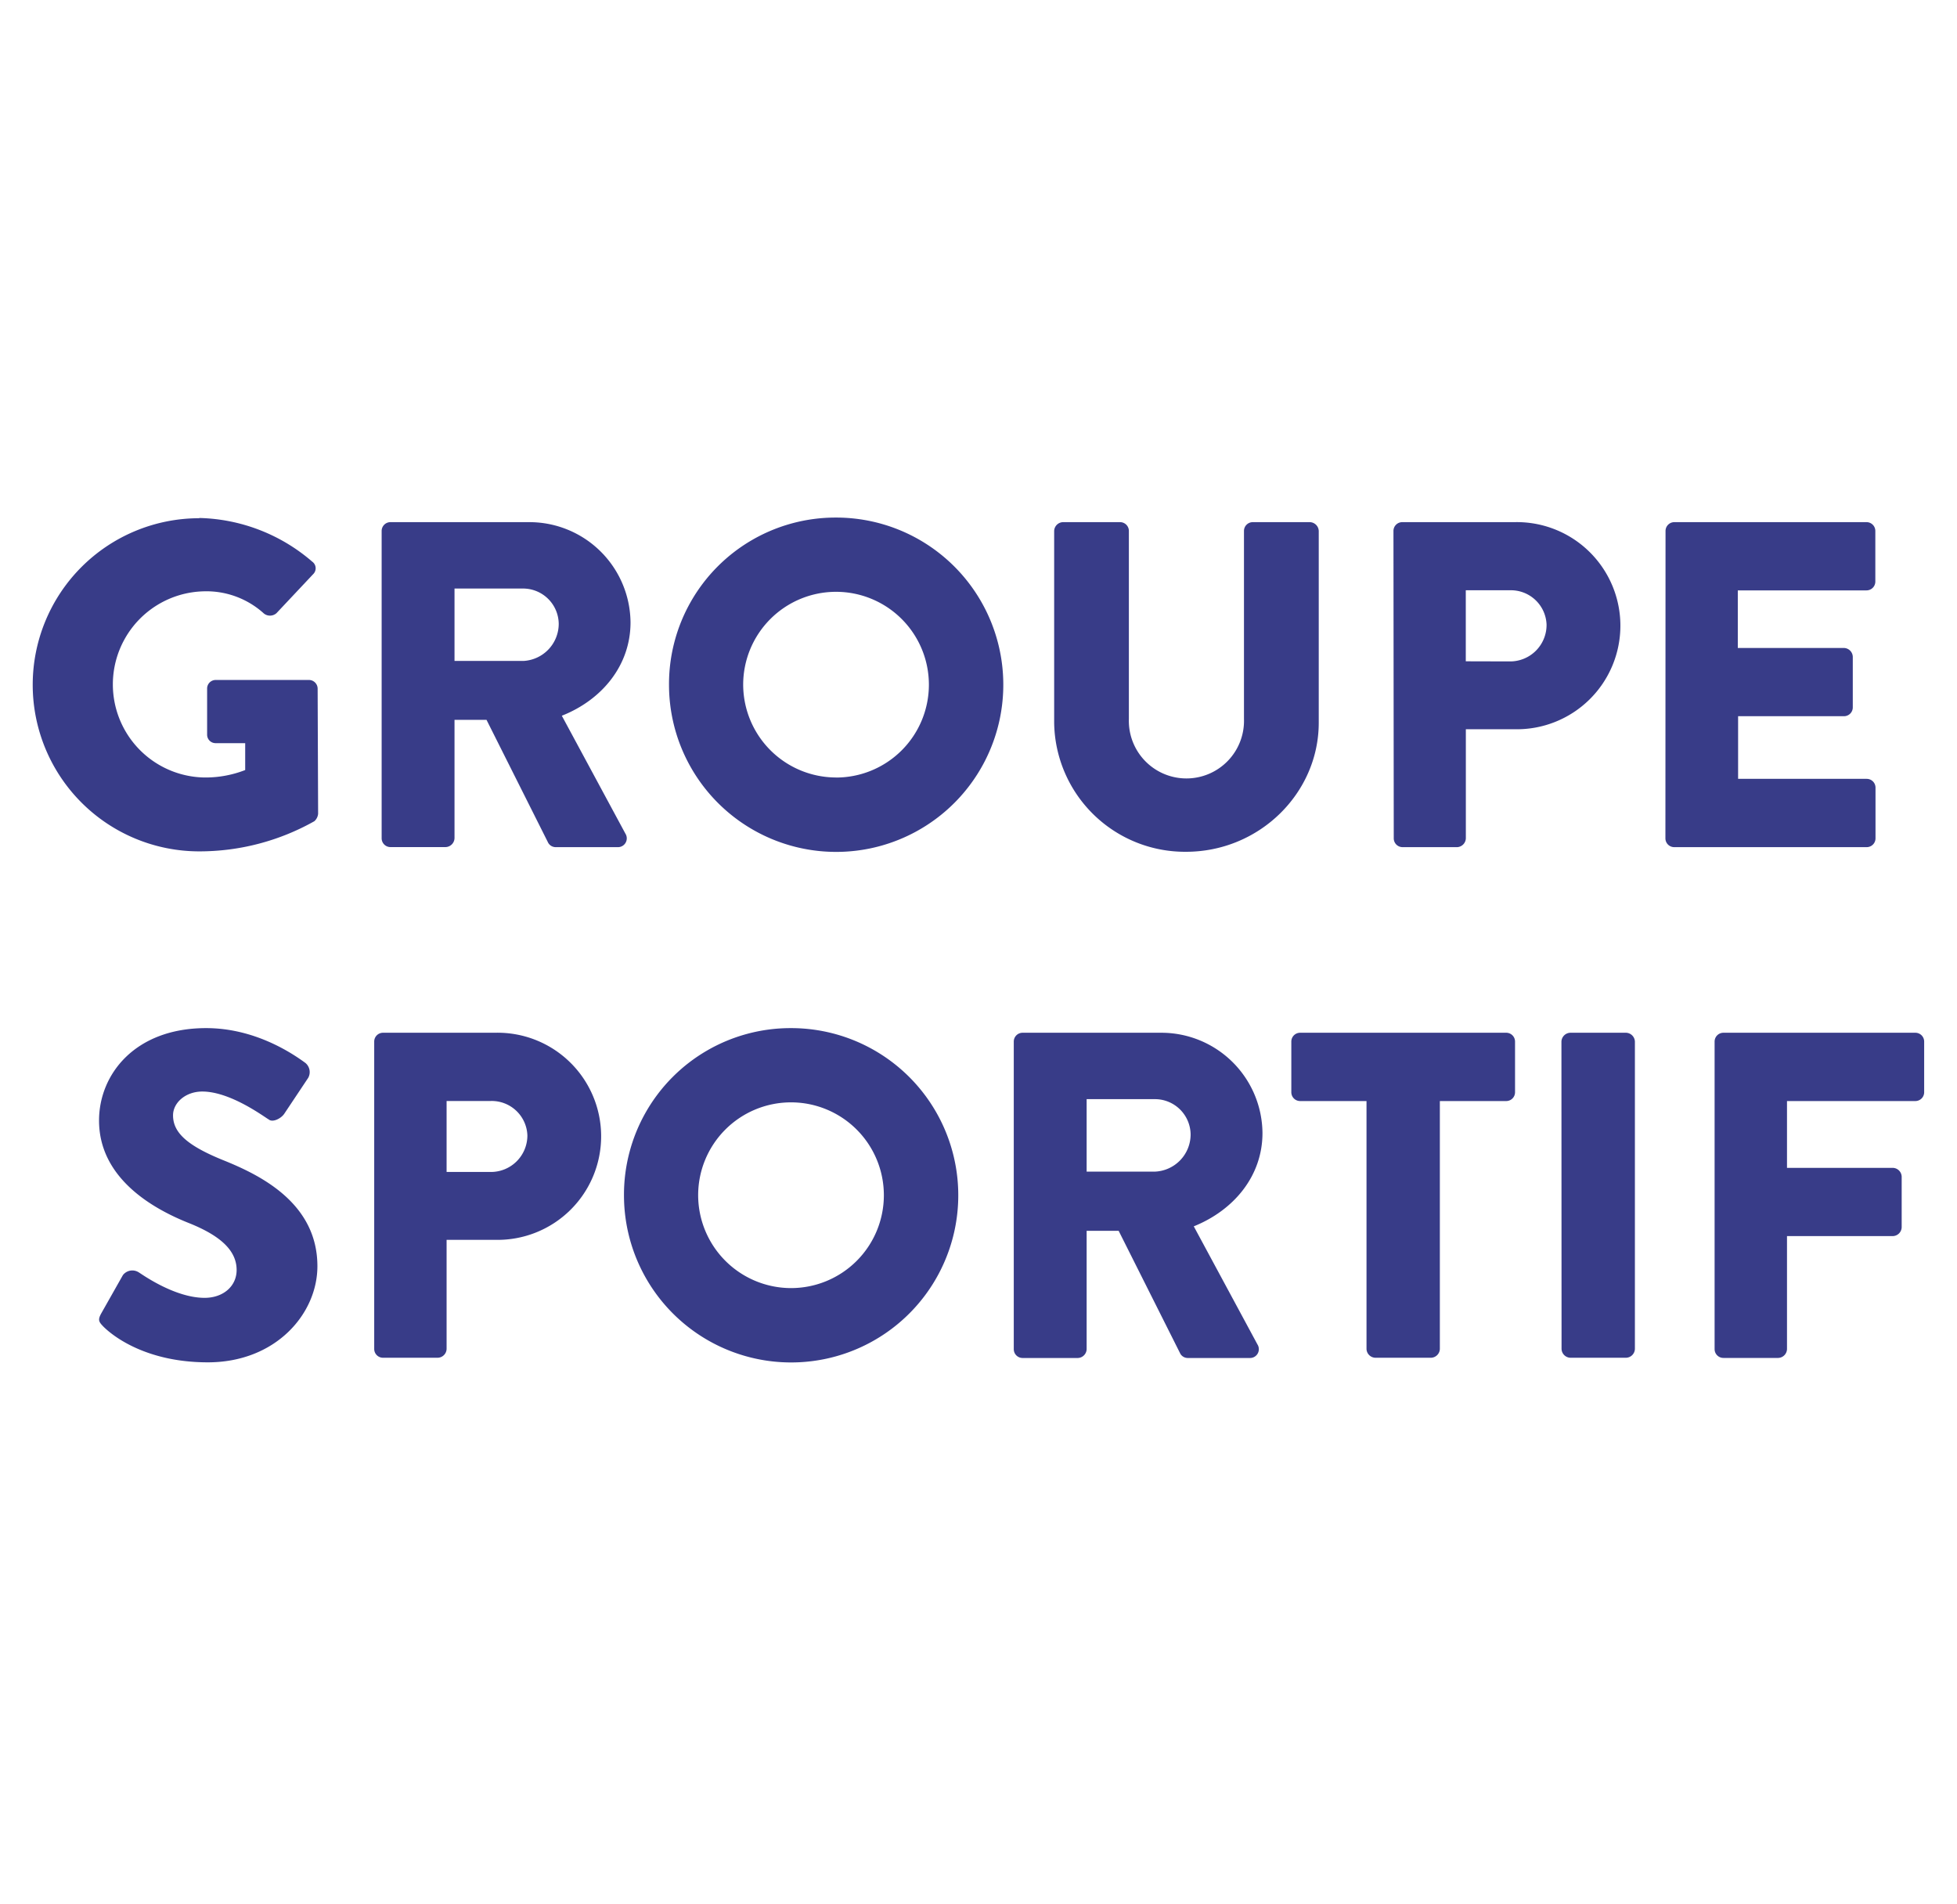
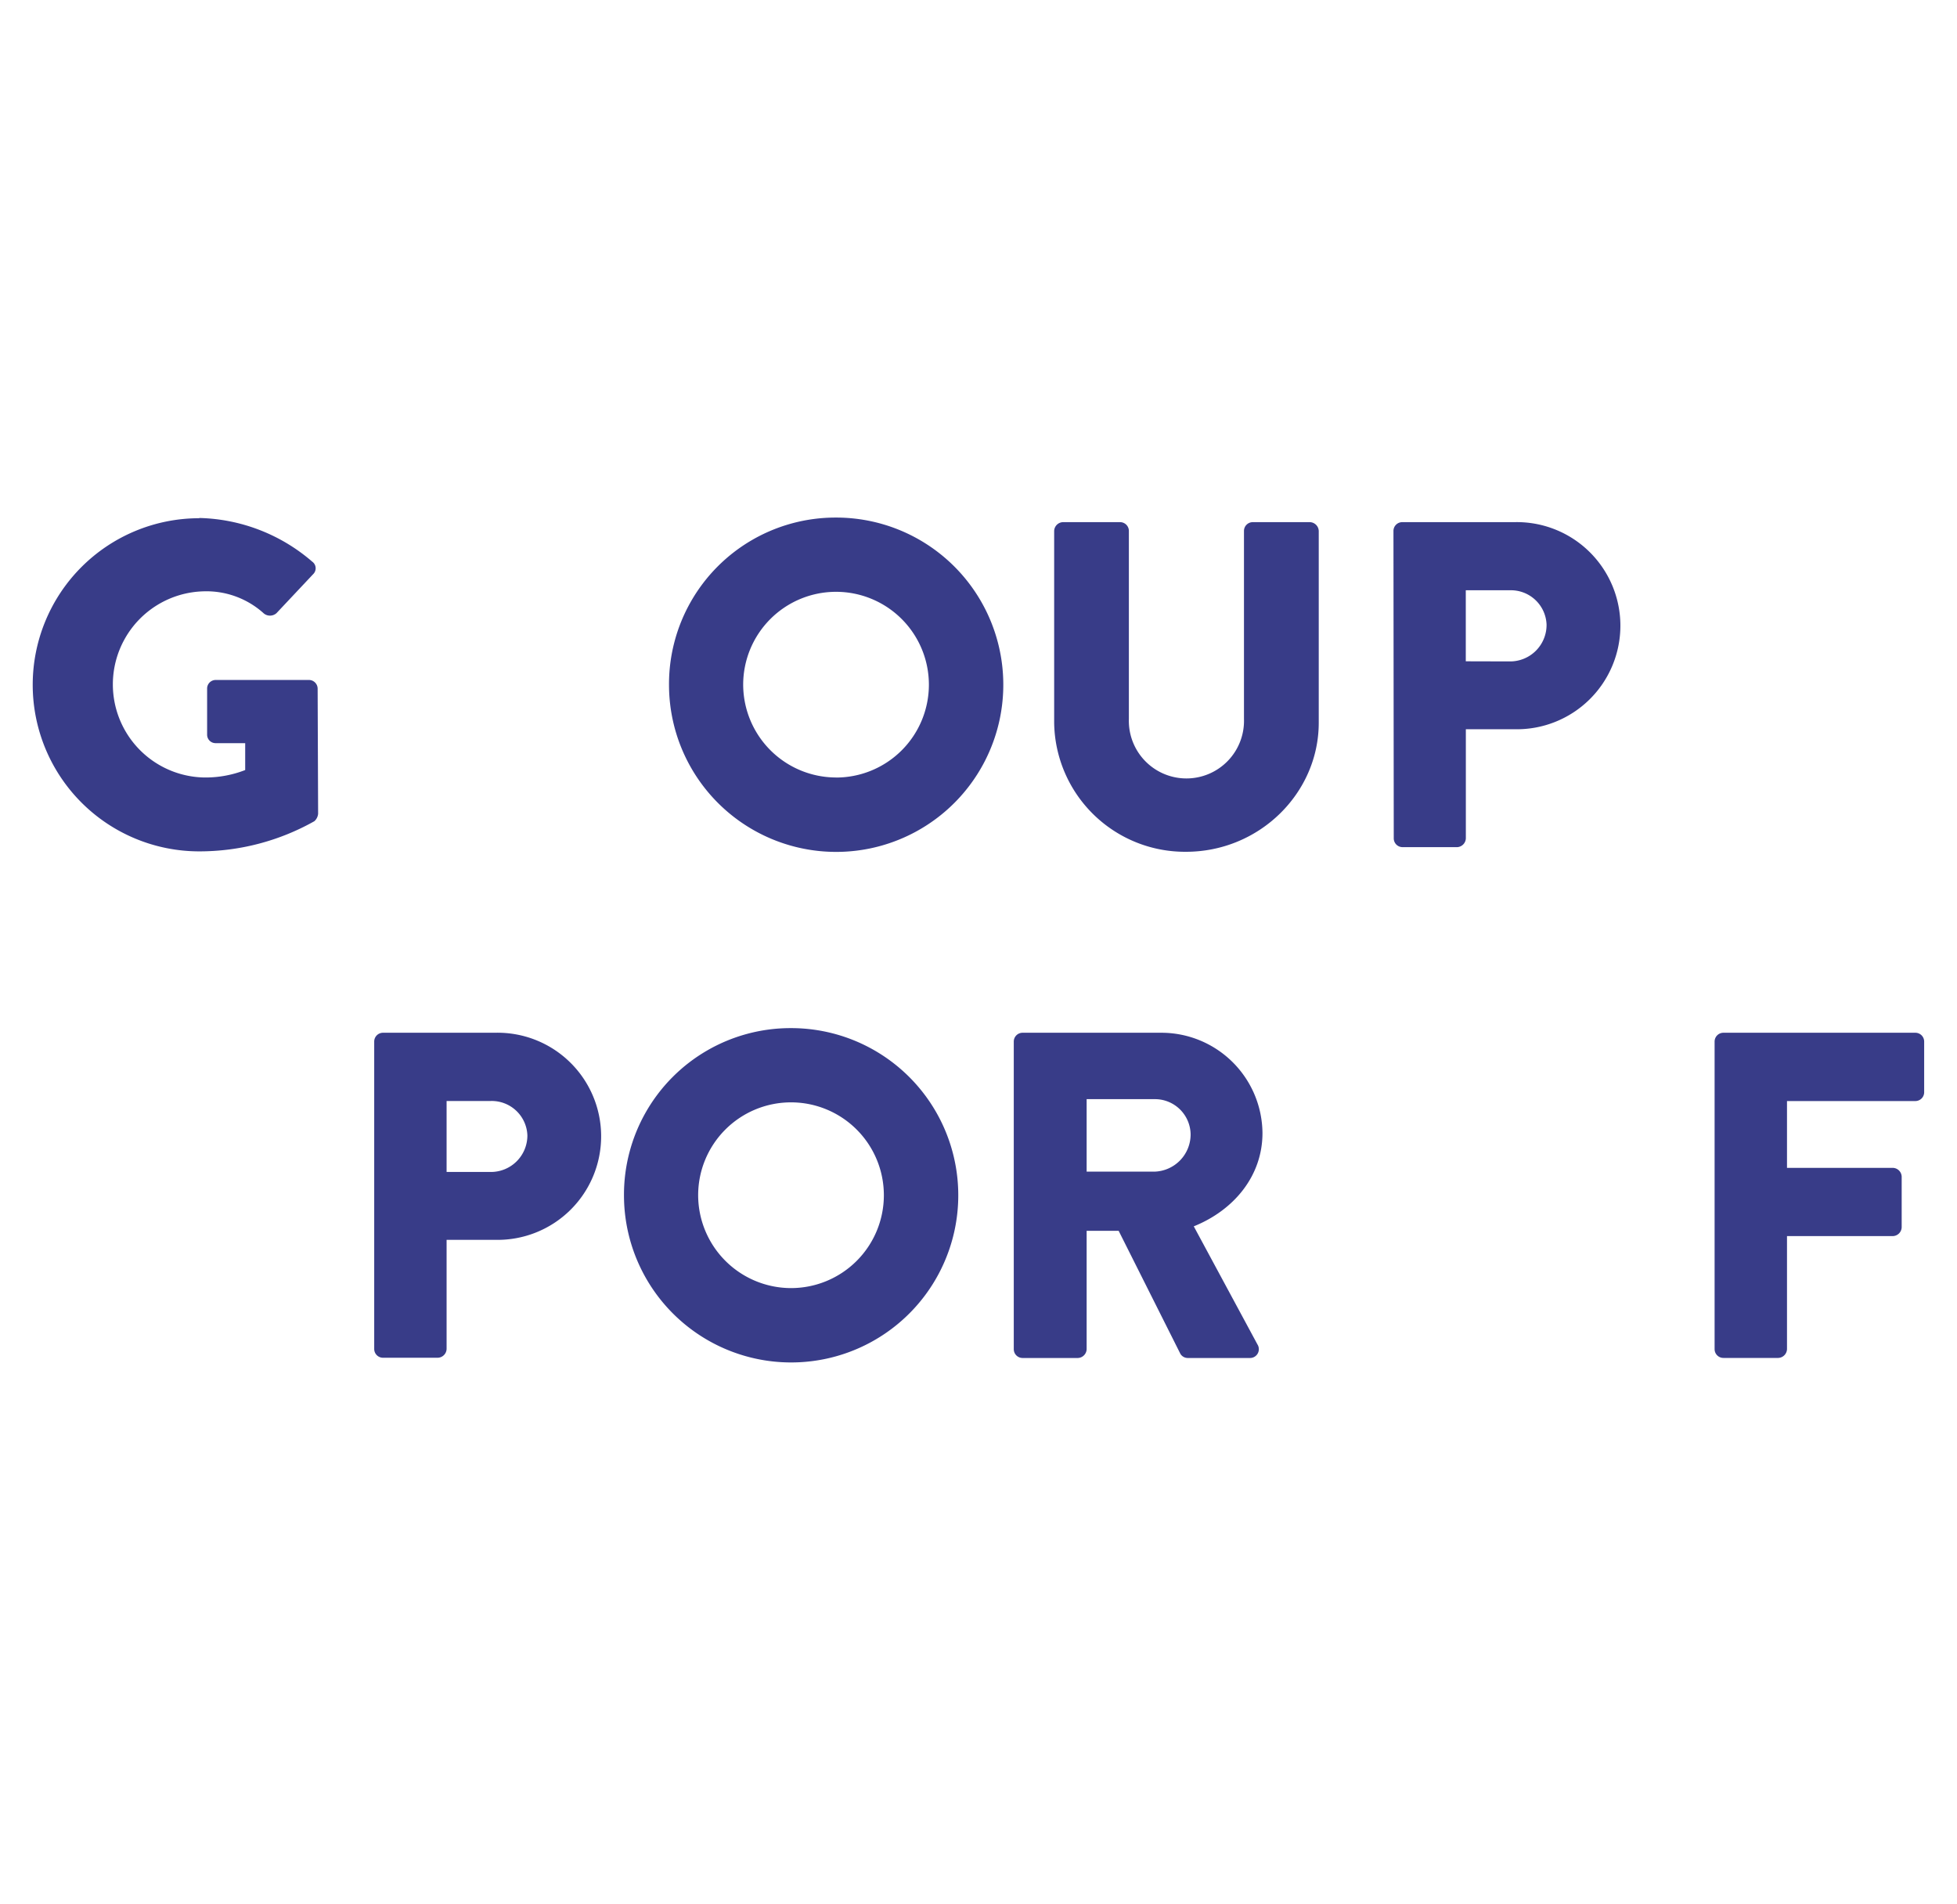
<svg xmlns="http://www.w3.org/2000/svg" id="Calque_1" data-name="Calque 1" viewBox="0 0 329 320">
  <defs>
    <style>.cls-1{fill:#383c88;}</style>
  </defs>
  <title>groupe-sportif_1</title>
  <path class="cls-1" d="M33.49,87.07a30.08,30.08,0,0,1,19,7.34,1.37,1.37,0,0,1,.16,2.1l-6.17,6.56a1.65,1.65,0,0,1-2.1.07A14.37,14.37,0,0,0,34.19,99.4a15.65,15.65,0,0,0,.08,31.29,18.4,18.4,0,0,0,6.95-1.25v-4.52H36.3a1.42,1.42,0,0,1-1.48-1.41v-7.72a1.44,1.44,0,0,1,1.48-1.49H52a1.47,1.47,0,0,1,1.4,1.49l.08,21a1.92,1.92,0,0,1-.63,1.25,39.4,39.4,0,0,1-19.35,5.07,28,28,0,0,1,0-56Z" />
-   <path class="cls-1" d="M64.16,89.25a1.48,1.48,0,0,1,1.48-1.48H89a17,17,0,0,1,17,16.86c0,7.18-4.76,13-11.55,15.68l10.69,19.82a1.48,1.48,0,0,1-1.32,2.27H93.42a1.45,1.45,0,0,1-1.25-.71L81.79,121H76.41v19.9a1.55,1.55,0,0,1-1.49,1.49H65.64a1.48,1.48,0,0,1-1.48-1.49ZM88,111.1a6.26,6.26,0,0,0,5.93-6.24A6,6,0,0,0,88,98.93H76.41V111.1Z" />
  <path class="cls-1" d="M140.47,87a28.1,28.1,0,1,1-28,28.17A28,28,0,0,1,140.47,87Zm0,43.7a15.61,15.61,0,1,0-15.53-15.53A15.64,15.64,0,0,0,140.47,130.69Z" />
  <path class="cls-1" d="M177.22,89.25a1.53,1.53,0,0,1,1.48-1.48h9.6a1.48,1.48,0,0,1,1.48,1.48v31.61a9.68,9.68,0,1,0,19.35,0V89.25a1.48,1.48,0,0,1,1.49-1.48h9.59a1.54,1.54,0,0,1,1.49,1.48v32.23c0,11.86-10,21.7-22.32,21.7a22,22,0,0,1-22.16-21.7Z" />
  <path class="cls-1" d="M234.26,89.25a1.48,1.48,0,0,1,1.48-1.48h18.81a17.41,17.41,0,1,1,.07,34.81h-8.19v18.33A1.54,1.54,0,0,1,245,142.4h-9.21a1.48,1.48,0,0,1-1.48-1.49Zm19.58,21.93A6.13,6.13,0,0,0,260,105a6,6,0,0,0-6.17-5.78h-7.41v11.94Z" />
-   <path class="cls-1" d="M280,89.25a1.48,1.48,0,0,1,1.48-1.48h32.31a1.48,1.48,0,0,1,1.48,1.48v8.51a1.48,1.48,0,0,1-1.48,1.48H292.15v9.68H310a1.53,1.53,0,0,1,1.48,1.48v8.51a1.48,1.48,0,0,1-1.48,1.48h-17.8v10.53h21.62a1.48,1.48,0,0,1,1.48,1.49v8.5a1.48,1.48,0,0,1-1.48,1.49H281.46a1.48,1.48,0,0,1-1.48-1.49Z" />
-   <path class="cls-1" d="M17,220.81l3.66-6.47a2,2,0,0,1,2.66-.47c.31.16,5.93,4.29,11.08,4.29,3.12,0,5.38-1.95,5.38-4.68,0-3.28-2.73-5.77-8-7.88-6.71-2.66-15.13-7.88-15.13-17.25,0-7.72,6-15.53,18-15.53,8.12,0,14.36,4.14,16.7,5.86a2,2,0,0,1,.47,2.49l-4,6c-.55.86-2,1.56-2.65,1-.71-.39-6.4-4.69-11.16-4.69-2.81,0-4.92,1.88-4.92,4,0,2.89,2.34,5.08,8.51,7.57s15.76,7.18,15.76,17.79c0,8-7,16.16-18.42,16.16-10.14,0-15.76-4.22-17.55-6C16.64,222.22,16.4,221.91,17,220.81Z" />
  <path class="cls-1" d="M62.91,175.09a1.48,1.48,0,0,1,1.48-1.49H83.2a17.41,17.41,0,1,1,.07,34.81H75.08v18.34a1.53,1.53,0,0,1-1.48,1.48H64.39a1.48,1.48,0,0,1-1.48-1.48ZM82.49,197a6.13,6.13,0,0,0,6.17-6.16,6,6,0,0,0-6.17-5.77H75.08V197Z" />
  <path class="cls-1" d="M132.9,172.82a28.1,28.1,0,1,1-28,28.17A28,28,0,0,1,132.9,172.82Zm0,43.7A15.61,15.61,0,1,0,117.37,201,15.64,15.64,0,0,0,132.9,216.52Z" />
  <path class="cls-1" d="M170.43,175.09a1.48,1.48,0,0,1,1.48-1.49h23.33a17,17,0,0,1,17,16.86c0,7.18-4.77,12.95-11.55,15.68L211.4,226a1.48,1.48,0,0,1-1.33,2.27H199.69a1.45,1.45,0,0,1-1.25-.7l-10.38-20.68h-5.38v19.9a1.53,1.53,0,0,1-1.48,1.48h-9.29a1.48,1.48,0,0,1-1.48-1.48Zm23.8,21.85a6.26,6.26,0,0,0,5.93-6.25,6,6,0,0,0-5.93-5.93H182.68v12.18Z" />
-   <path class="cls-1" d="M229.73,185.08H218.57a1.48,1.48,0,0,1-1.48-1.49v-8.5a1.48,1.48,0,0,1,1.48-1.49h34.65a1.48,1.48,0,0,1,1.48,1.49v8.5a1.48,1.48,0,0,1-1.48,1.49H242.06v41.67a1.53,1.53,0,0,1-1.48,1.48h-9.37a1.53,1.53,0,0,1-1.48-1.48Z" />
-   <path class="cls-1" d="M262.5,175.09A1.54,1.54,0,0,1,264,173.6h9.37a1.54,1.54,0,0,1,1.48,1.49v51.66a1.53,1.53,0,0,1-1.48,1.48H264a1.53,1.53,0,0,1-1.48-1.48Z" />
  <path class="cls-1" d="M288.25,175.09a1.48,1.48,0,0,1,1.48-1.49H322a1.48,1.48,0,0,1,1.48,1.49v8.5a1.48,1.48,0,0,1-1.48,1.49H300.42v11.23h17.8a1.53,1.53,0,0,1,1.48,1.48v8.51a1.53,1.53,0,0,1-1.48,1.48h-17.8v19a1.53,1.53,0,0,1-1.48,1.48h-9.21a1.48,1.48,0,0,1-1.48-1.48Z" />
</svg>